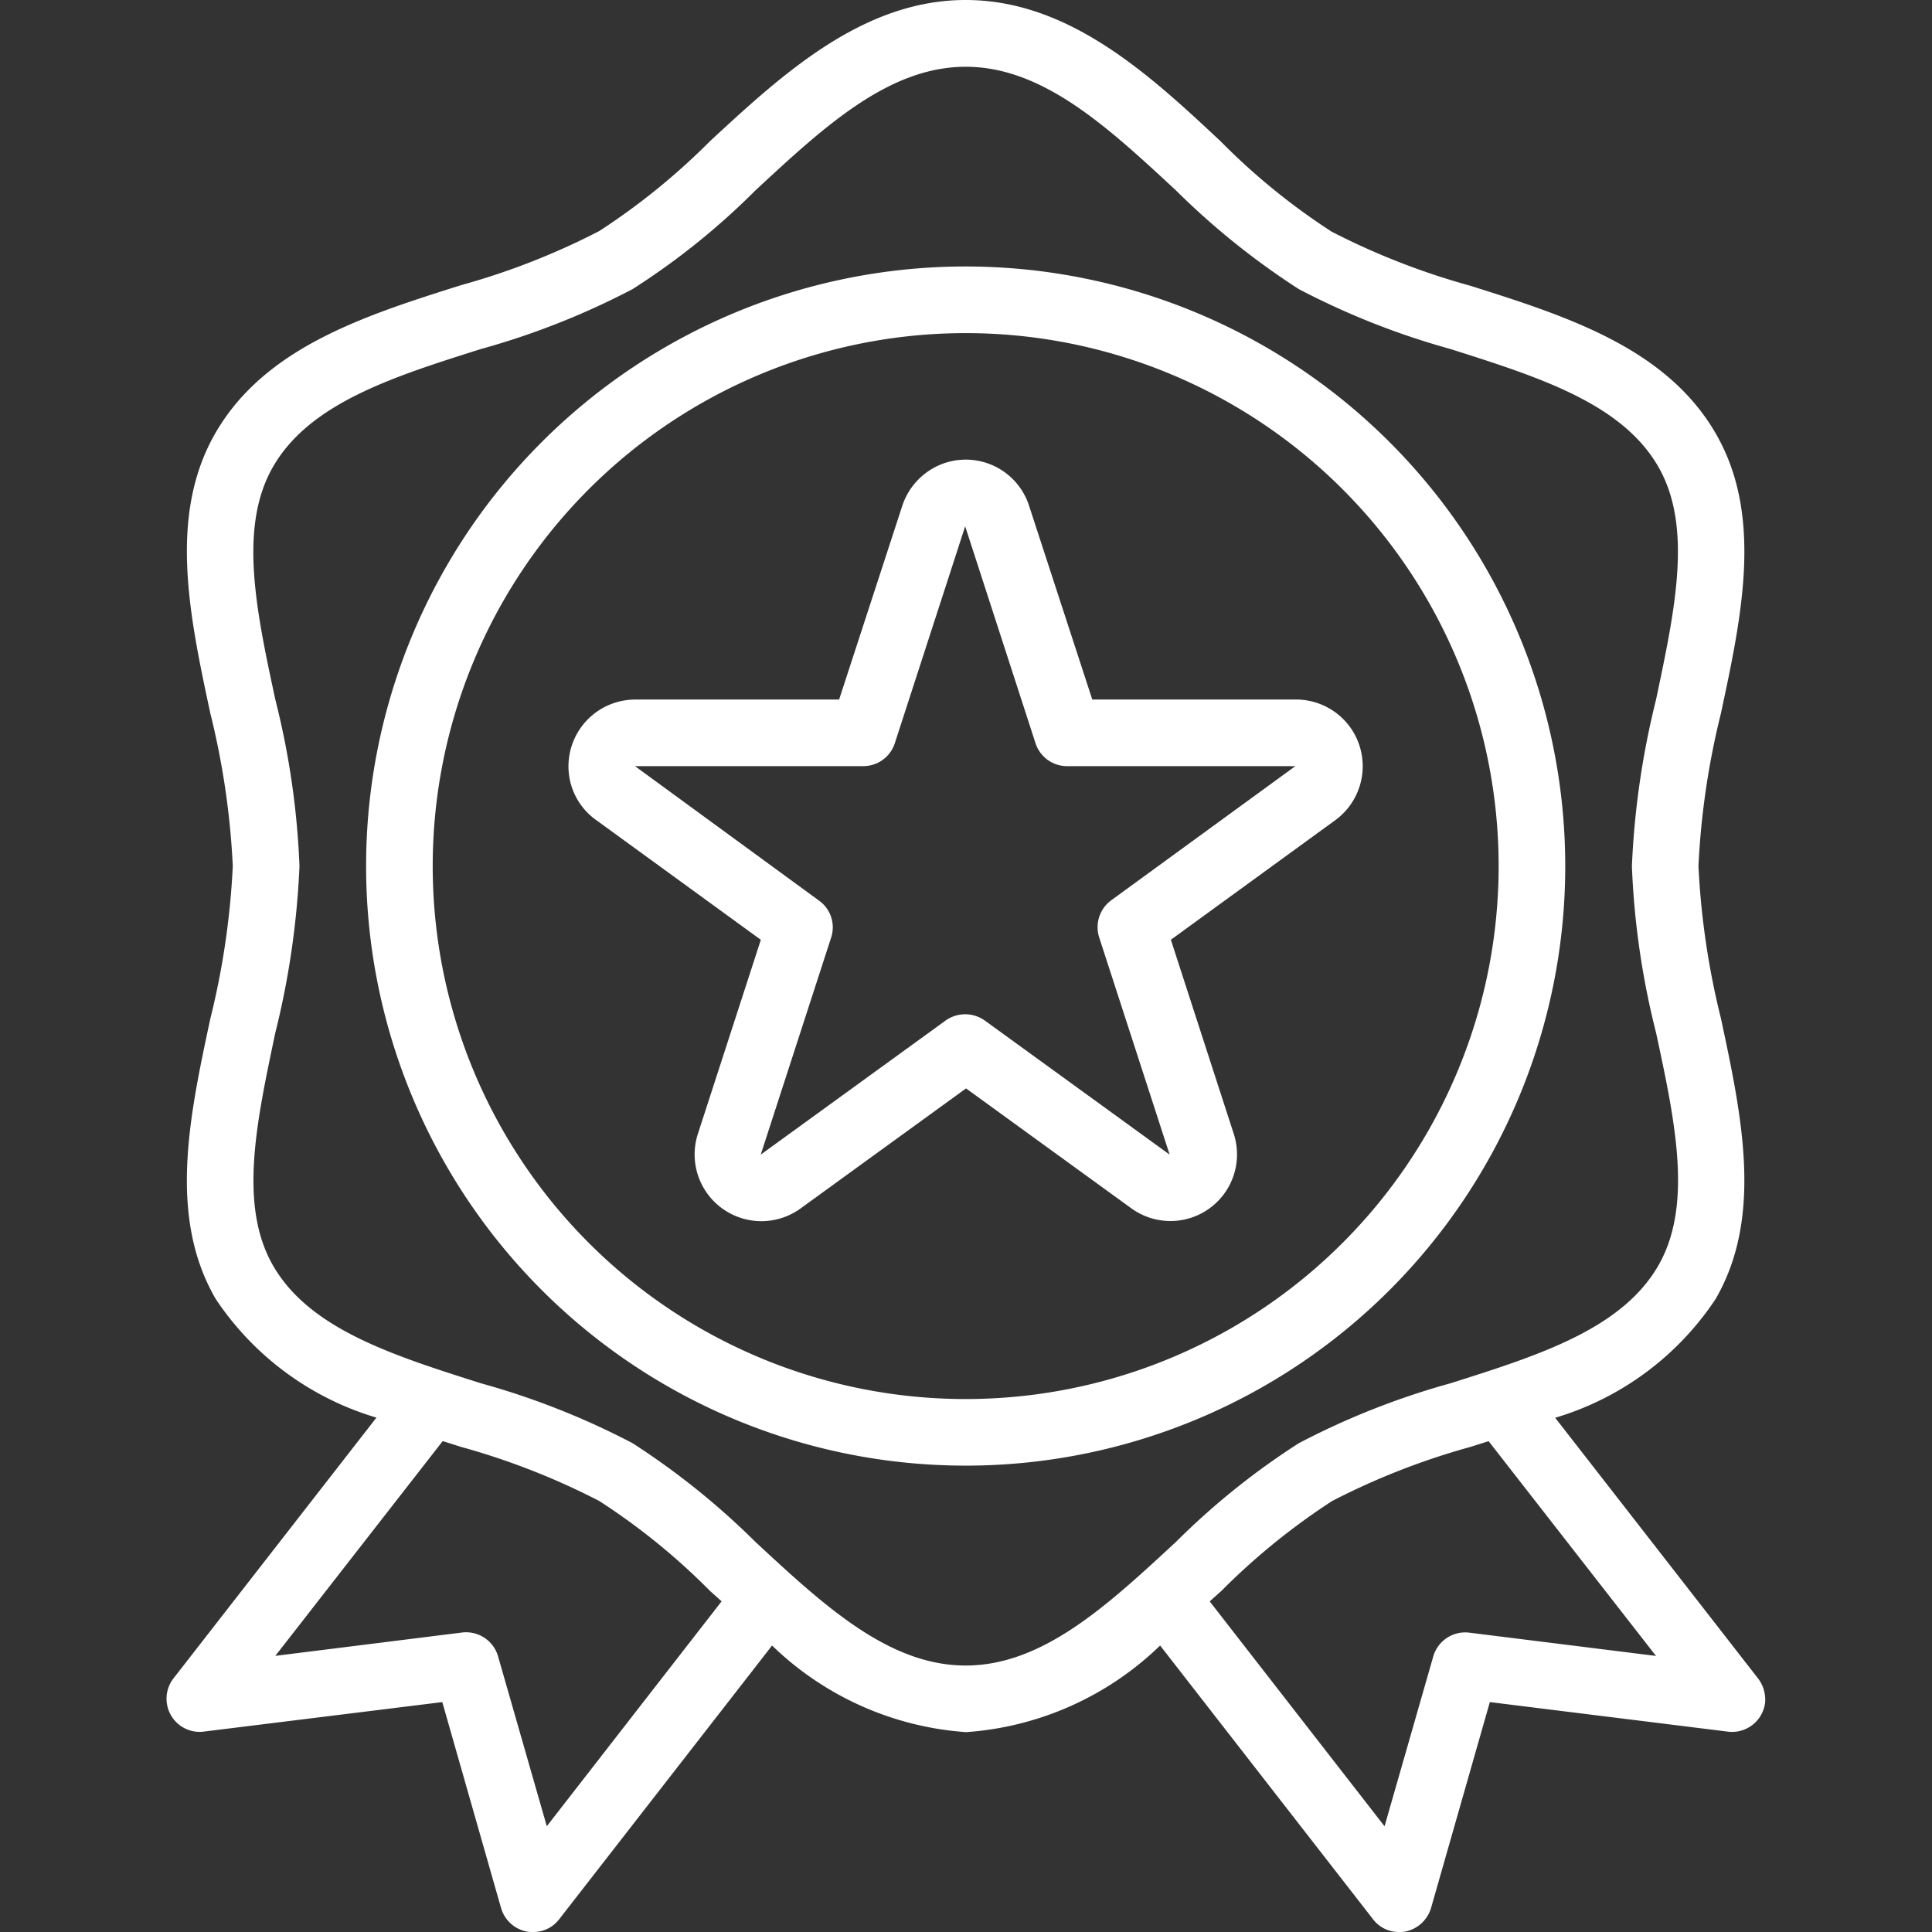
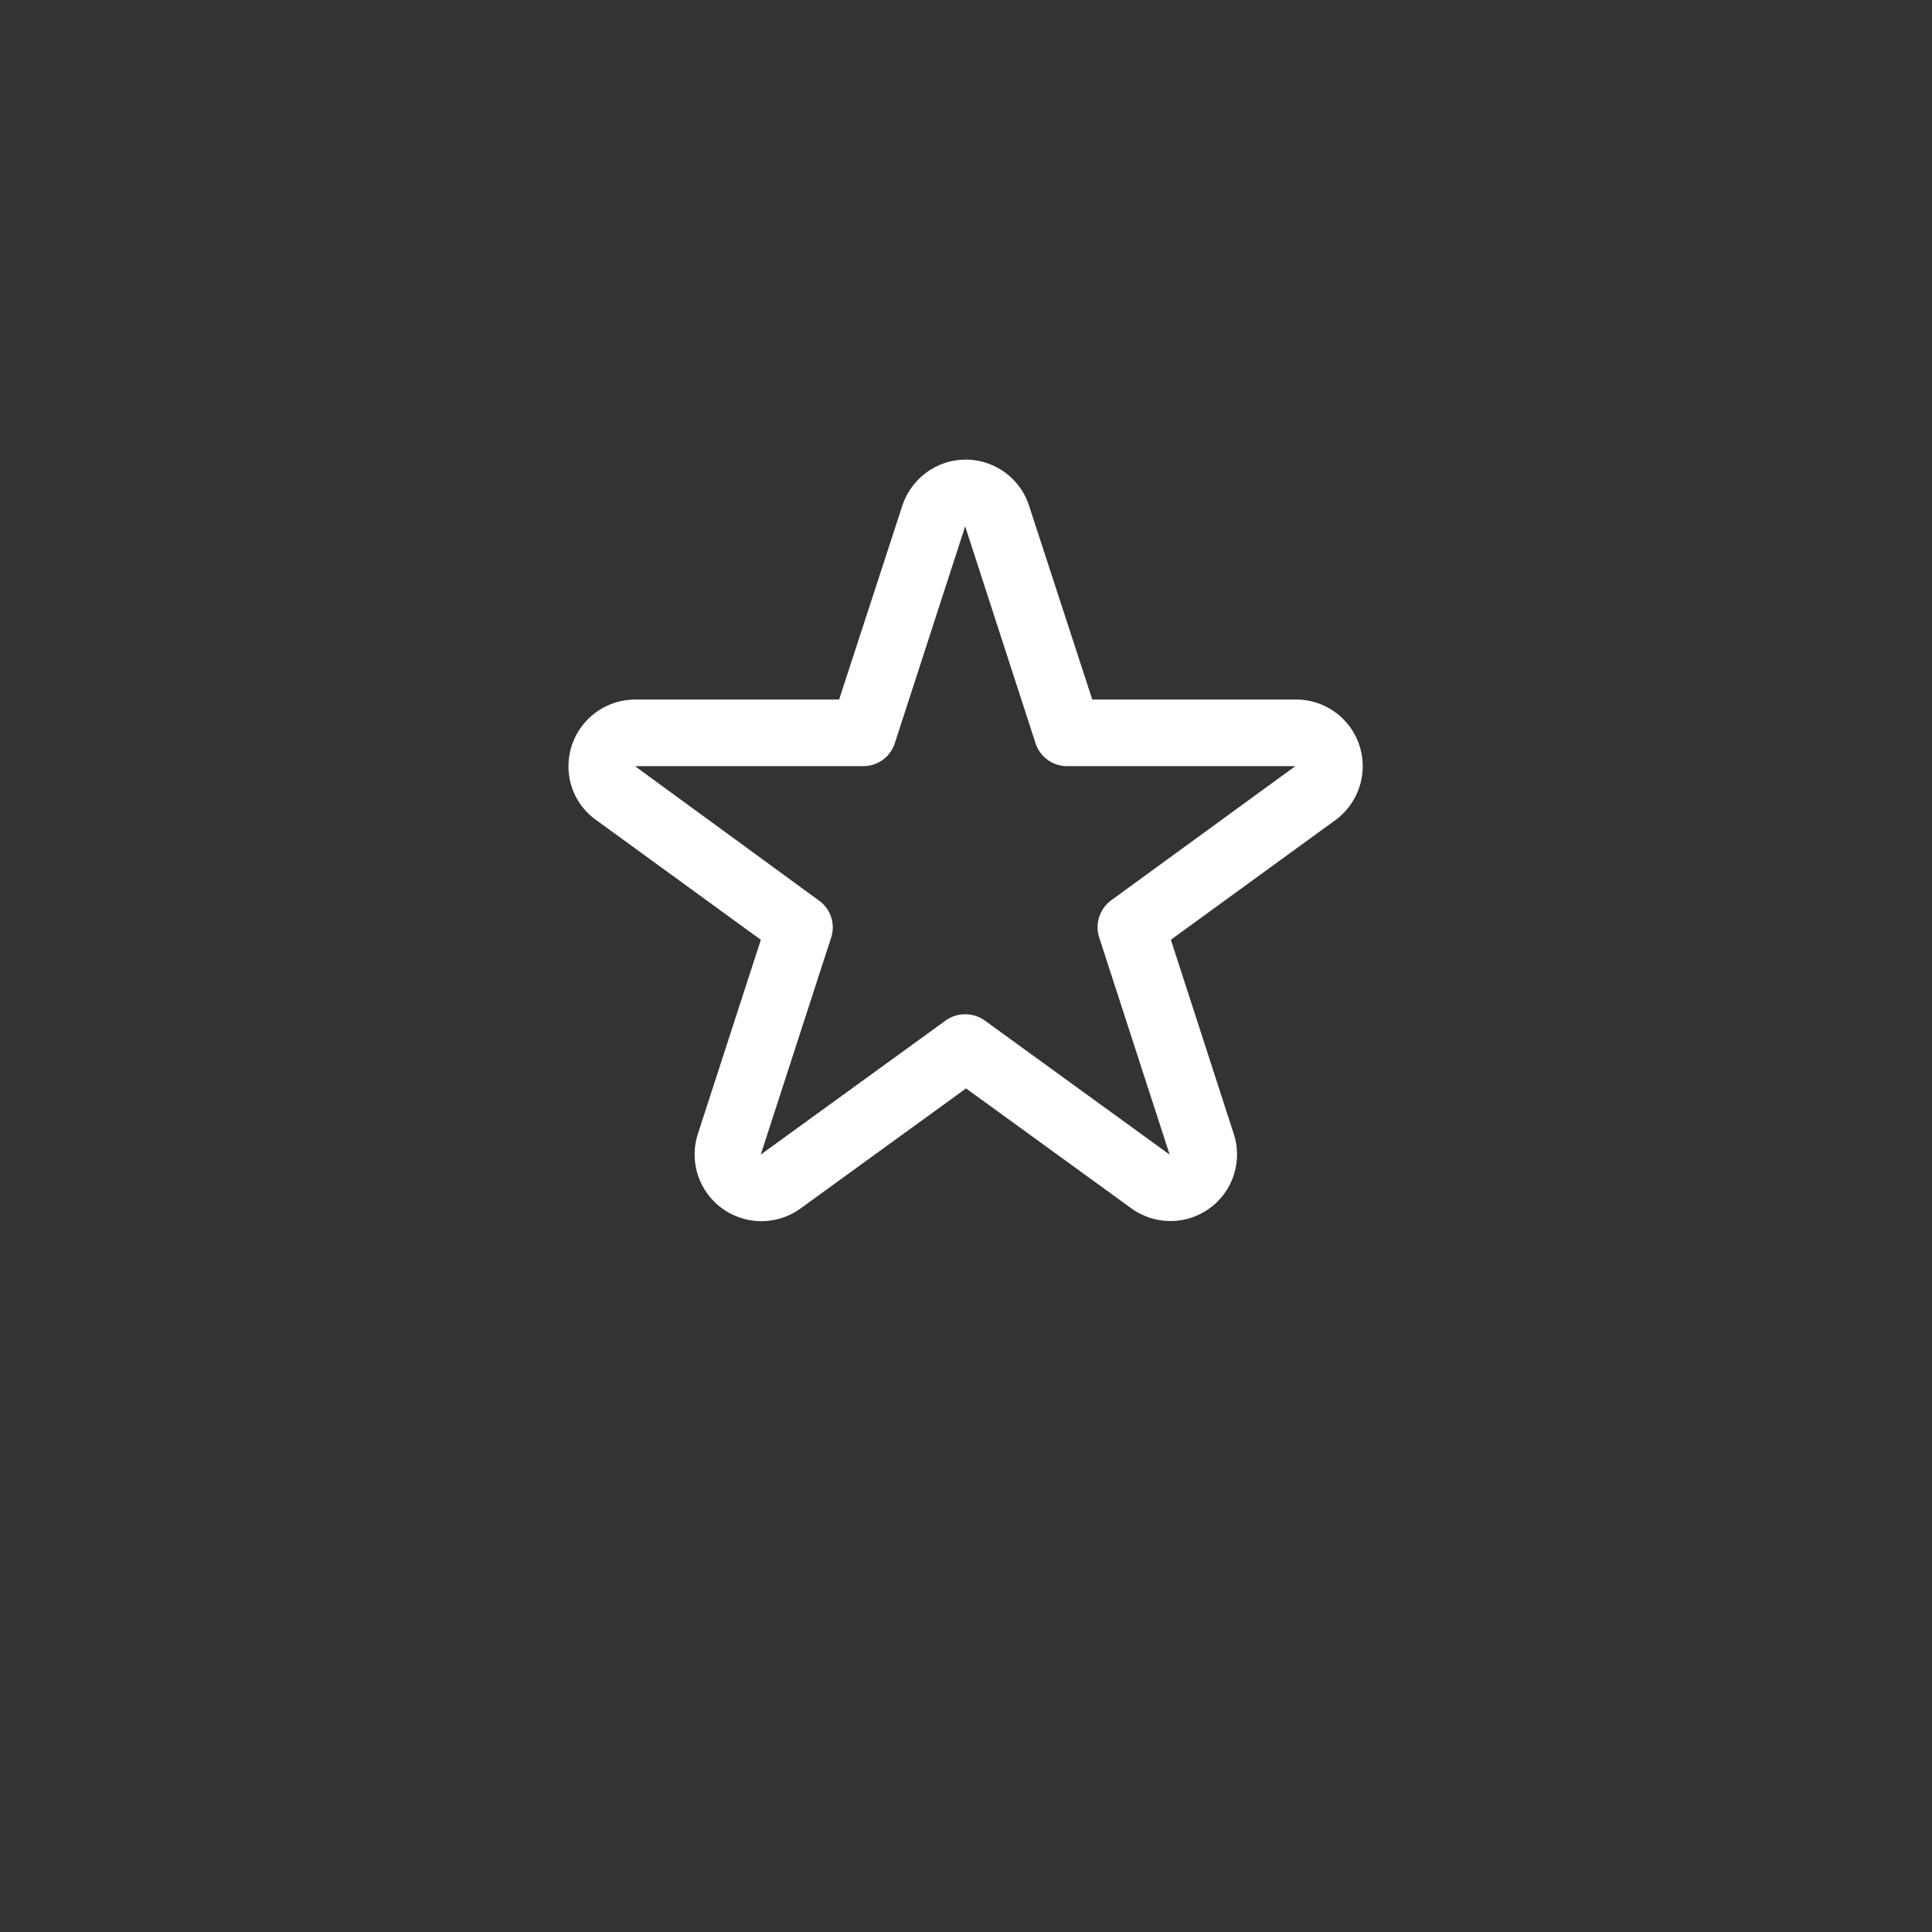
<svg xmlns="http://www.w3.org/2000/svg" width="100" height="100" viewBox="0 0 100 100">
  <rect x="0" y="0" width="100" height="100" fill="#333333" stroke="none" />
  <defs>
    <clipPath id="clip-auf-hohem-niveau-icon">
      <rect width="100" height="100" />
    </clipPath>
  </defs>
  <g id="auf-hohem-niveau-icon" clip-path="url(#clip-auf-hohem-niveau-icon)">
    <g id="award" transform="translate(8.629 0)">
      <g id="Gruppe_65" data-name="Gruppe 65" transform="translate(0 0)">
        <g id="Gruppe_64" data-name="Gruppe 64">
-           <path id="Pfad_116" data-name="Pfad 116" d="M122.482,86.875l-10.5-13.491a15.145,15.145,0,0,0,8.3-6.142c2.478-4.267,1.358-9.483.28-14.526a40.762,40.762,0,0,1-1.164-7.888,40.736,40.736,0,0,1,1.164-7.909c1.078-5.043,2.2-10.237-.28-14.5-2.565-4.418-7.716-6.056-12.694-7.629a37.27,37.27,0,0,1-7.177-2.8A34.063,34.063,0,0,1,94.68,7.328C91,3.879,86.814,0,81.469,0S71.943,3.879,68.237,7.306A34.945,34.945,0,0,1,62.5,11.961a37.076,37.076,0,0,1-7.155,2.8c-4.978,1.573-10.129,3.211-12.694,7.629-2.478,4.267-1.358,9.483-.28,14.526a40.734,40.734,0,0,1,1.164,7.909,40.734,40.734,0,0,1-1.164,7.909c-1.078,5.043-2.2,10.237.28,14.5a15.194,15.194,0,0,0,8.319,6.142l-10.5,13.491a1.717,1.717,0,0,0,.3,2.414,1.7,1.7,0,0,0,1.272.345L54.379,88.1,57.418,98.75a1.73,1.73,0,0,0,1.336,1.228,1.63,1.63,0,0,0,.323.022,1.674,1.674,0,0,0,1.358-.668L71.448,85.172a16.023,16.023,0,0,0,10.043,4.483,16.023,16.023,0,0,0,10.043-4.483l11.013,14.159A1.674,1.674,0,0,0,103.9,100a1.63,1.63,0,0,0,.323-.022,1.762,1.762,0,0,0,1.336-1.228L108.6,88.1l12.328,1.53a1.723,1.723,0,0,0,1.918-1.487A1.807,1.807,0,0,0,122.482,86.875ZM59.788,94.526l-2.522-8.793A1.722,1.722,0,0,0,55.392,84.5l-9.655,1.207L54.4,74.591l.948.3a37.076,37.076,0,0,1,7.155,2.8,34.063,34.063,0,0,1,5.733,4.655l.6.539Zm21.681-8.319c-3.987,0-7.328-3.1-10.884-6.4A39.085,39.085,0,0,0,64.228,74.7a39.631,39.631,0,0,0-7.845-3.1c-4.547-1.444-8.858-2.8-10.754-6.078-1.81-3.125-.862-7.457.108-12.069a43.107,43.107,0,0,0,1.25-8.621,41.608,41.608,0,0,0-1.25-8.621c-.991-4.612-1.918-8.944-.108-12.069,1.9-3.276,6.185-4.634,10.754-6.078a39.631,39.631,0,0,0,7.845-3.1,37.324,37.324,0,0,0,6.358-5.108c3.556-3.3,6.9-6.4,10.884-6.4s7.328,3.1,10.884,6.4a39.085,39.085,0,0,0,6.358,5.108,39.631,39.631,0,0,0,7.845,3.1c4.547,1.444,8.858,2.8,10.754,6.078,1.81,3.125.862,7.457-.108,12.069a43.108,43.108,0,0,0-1.25,8.621,41.608,41.608,0,0,0,1.25,8.621c.991,4.612,1.918,8.944.108,12.069-1.9,3.276-6.185,4.634-10.754,6.078a39.631,39.631,0,0,0-7.845,3.1,38.184,38.184,0,0,0-6.358,5.108C88.8,83.1,85.456,86.207,81.469,86.207Zm26.078-1.7a1.722,1.722,0,0,0-1.875,1.228l-2.522,8.793L94.1,82.888l.6-.539a34.945,34.945,0,0,1,5.733-4.655,37.076,37.076,0,0,1,7.155-2.8l.948-.3L117.2,85.711Z" transform="translate(-40.115)" fill="#fff" />
-         </g>
+           </g>
      </g>
      <g id="Gruppe_67" data-name="Gruppe 67" transform="translate(10.32 13.793)">
        <g id="Gruppe_66" data-name="Gruppe 66" transform="translate(0)">
-           <path id="Pfad_117" data-name="Pfad 117" d="M119.034,64a31.034,31.034,0,1,0,31.034,31.034A31.042,31.042,0,0,0,119.034,64Zm0,58.621a27.586,27.586,0,1,1,27.586-27.586A27.584,27.584,0,0,1,119.034,122.621Z" transform="translate(-88 -64)" fill="#fff" />
-         </g>
+           </g>
      </g>
      <g id="Gruppe_69" data-name="Gruppe 69" transform="translate(20.794 23.788)">
        <g id="Gruppe_68" data-name="Gruppe 68" transform="translate(0)">
          <path id="Pfad_118" data-name="Pfad 118" d="M177.053,124.22a3.46,3.46,0,0,0-2.78-1.422h-10.56l-3.276-10.043a3.444,3.444,0,0,0-4.353-2.2,3.486,3.486,0,0,0-2.2,2.2L150.609,122.8h-10.56a3.458,3.458,0,0,0-3.448,3.448,3.4,3.4,0,0,0,1.422,2.78l8.535,6.207L143.3,145.276a3.455,3.455,0,0,0,5.323,3.858l8.556-6.207,8.556,6.207a3.446,3.446,0,0,0,5.3-3.858l-3.254-10.043,8.534-6.207A3.46,3.46,0,0,0,177.053,124.22ZM164.7,133.185a1.729,1.729,0,0,0-.625,1.94l3.642,11.228-9.569-6.94a1.748,1.748,0,0,0-2.026,0l-9.569,6.94,3.642-11.228a1.7,1.7,0,0,0-.625-1.918l-9.526-6.961h11.81a1.714,1.714,0,0,0,1.638-1.185l3.642-11.228,3.642,11.228a1.714,1.714,0,0,0,1.638,1.185h11.81Z" transform="translate(-136.6 -110.379)" fill="#fff" />
        </g>
      </g>
    </g>
  </g>
</svg>